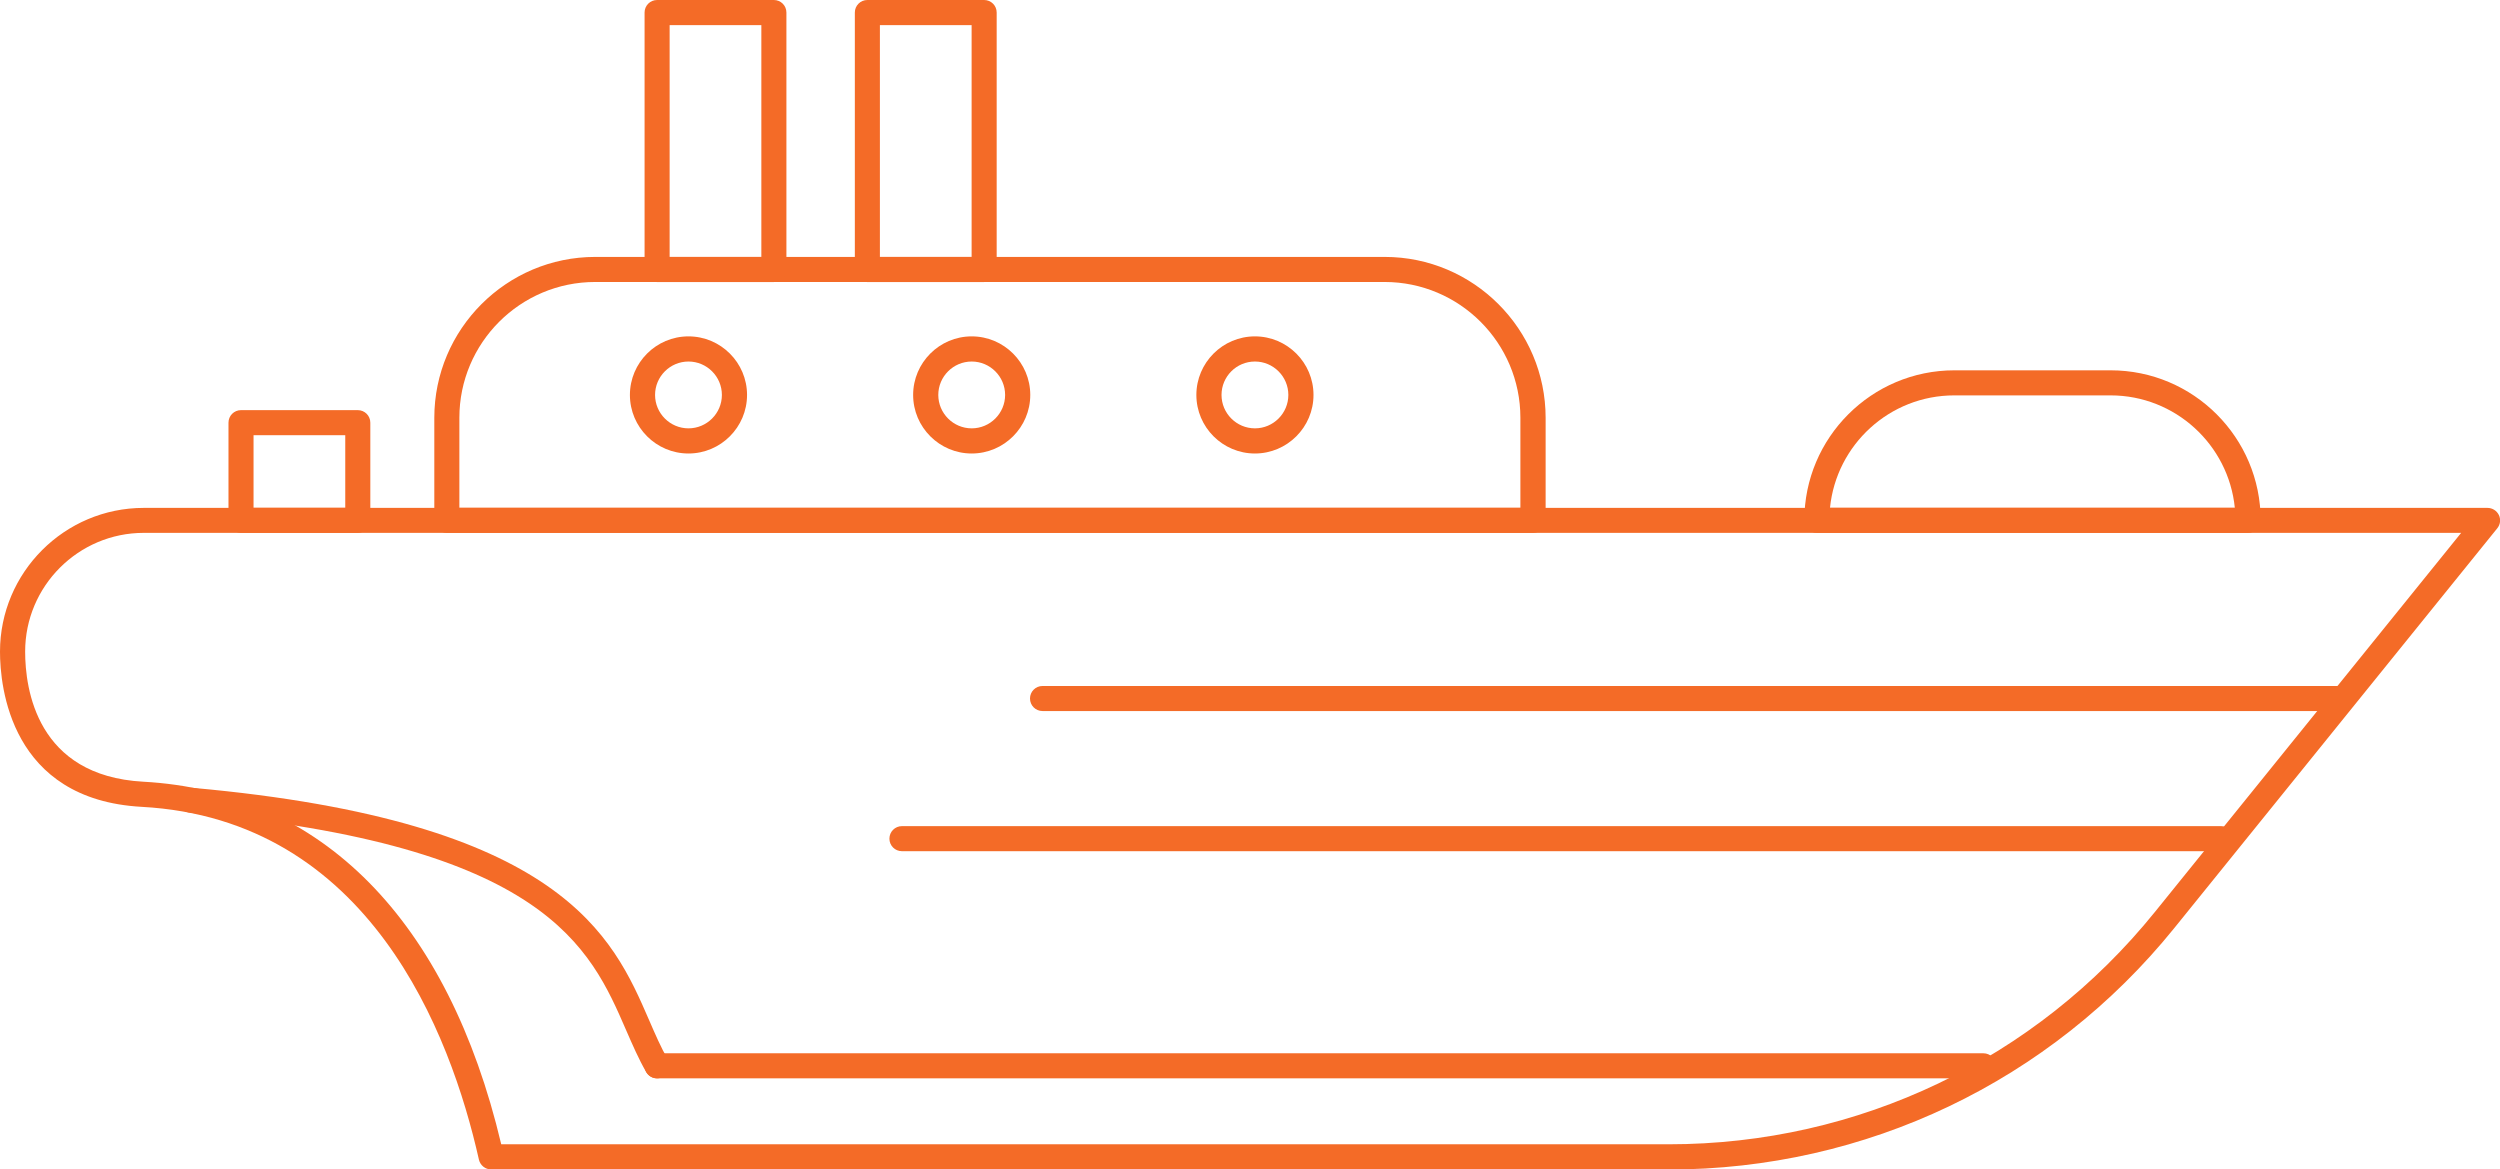
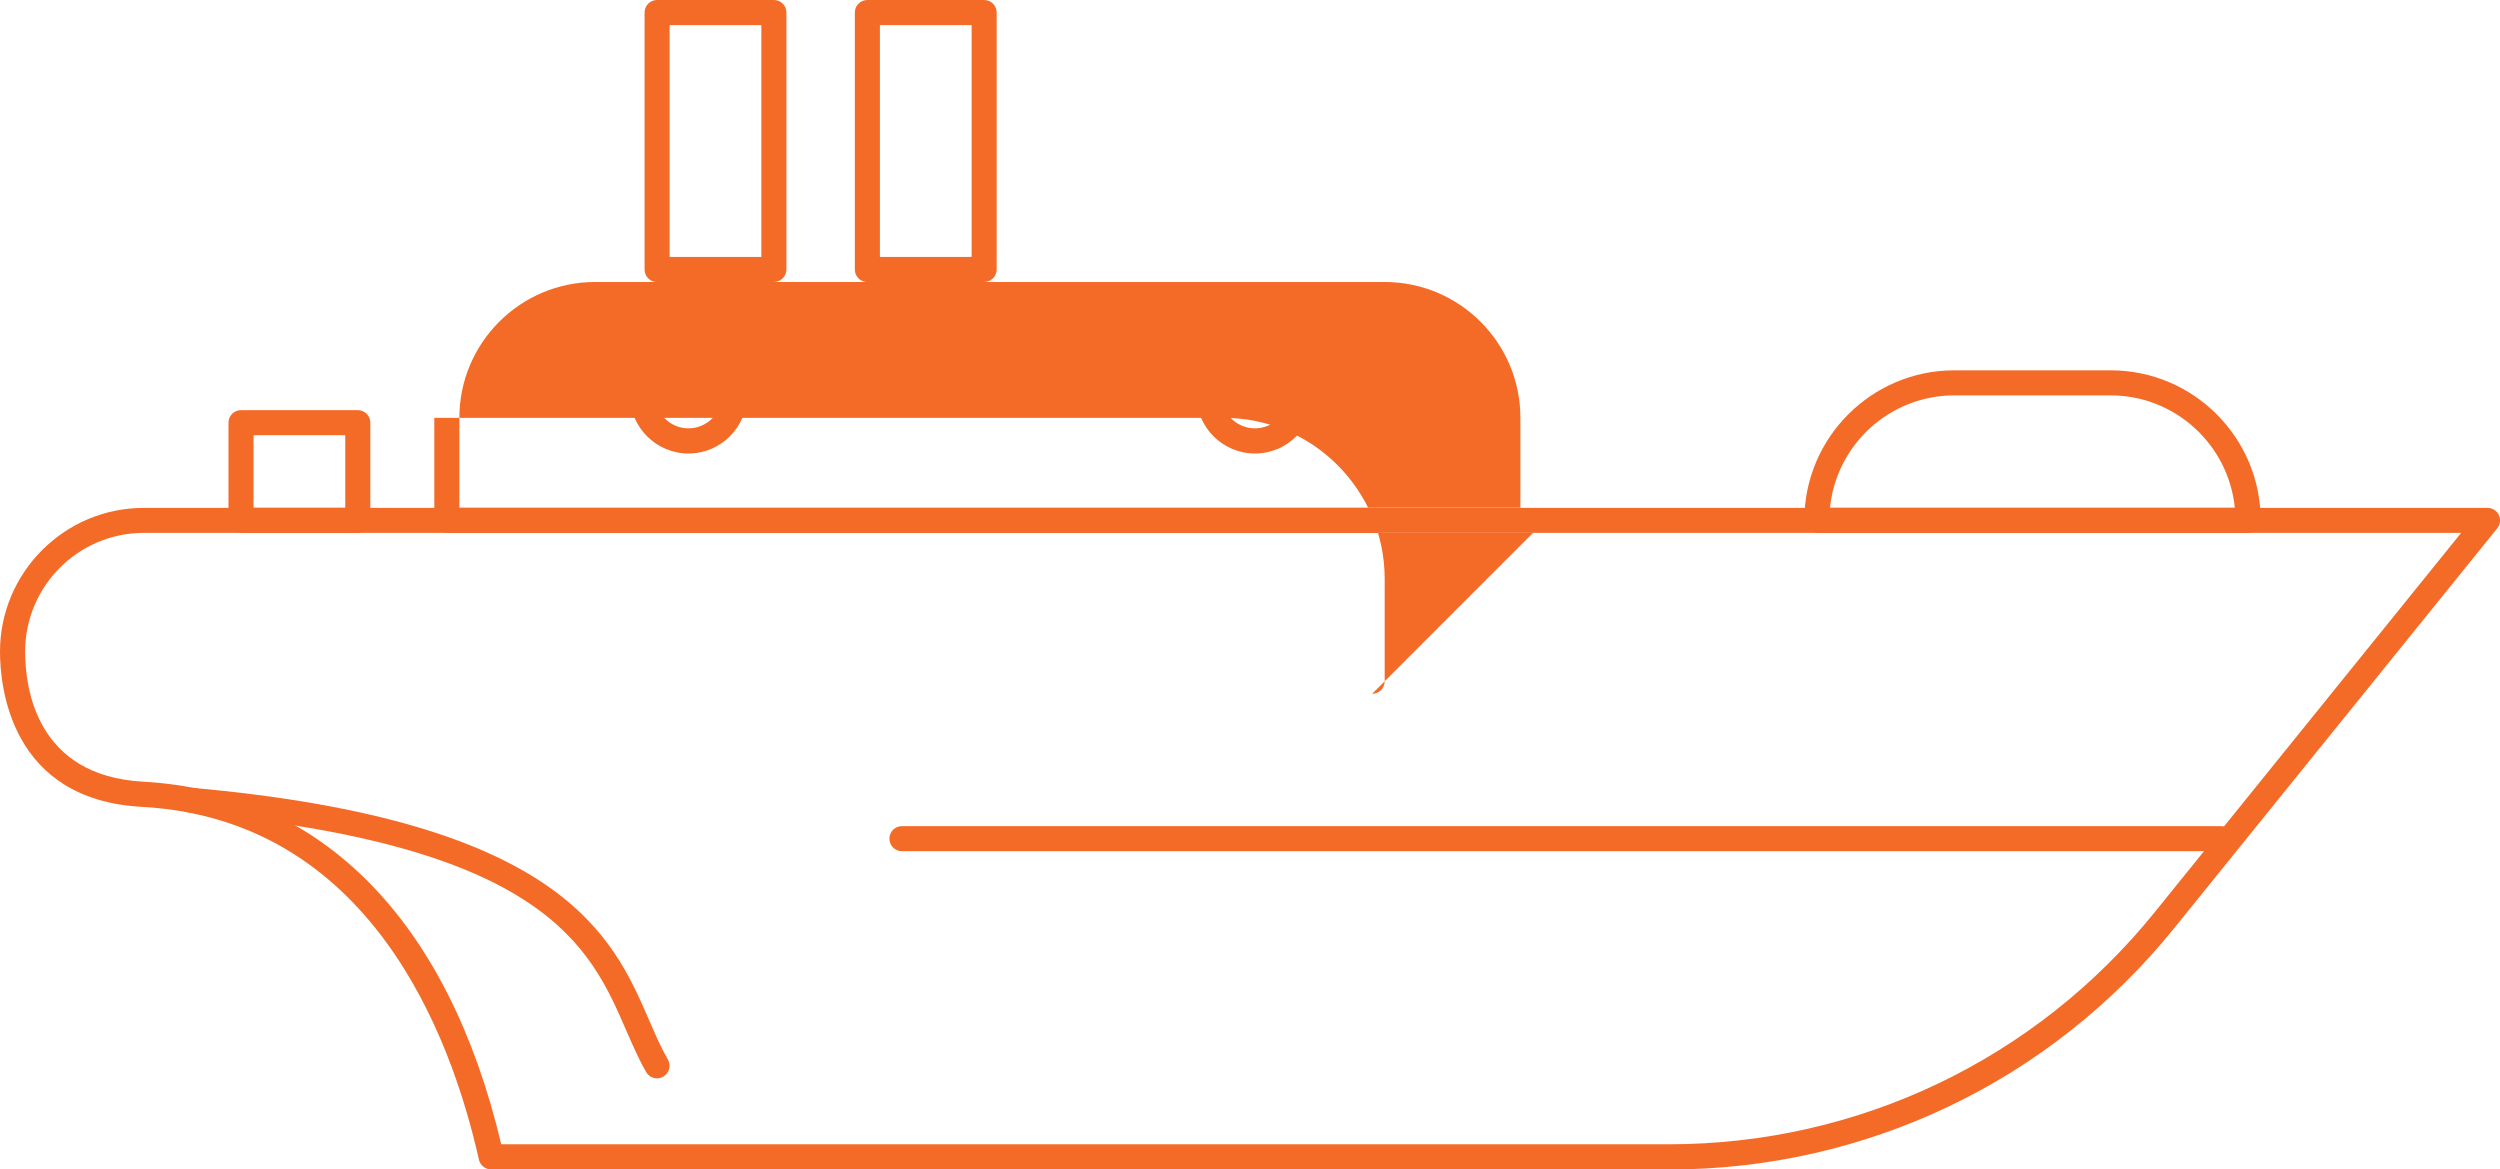
<svg xmlns="http://www.w3.org/2000/svg" id="_Слой_2" data-name="Слой 2" viewBox="0 0 281.31 131.59">
  <defs>
    <style> .cls-1 { fill: #f46b27; } </style>
  </defs>
  <g id="_Слой_1-2" data-name="Слой 1">
    <g>
      <path class="cls-1" d="m187.77,131.59H55.27c-.66,0-1.23-.46-1.38-1.1-3.19-14.23-12.36-38.3-37.94-39.7-14.8-.81-15.95-13.57-15.95-17.46,0-8.92,7.26-16.18,16.18-16.18h263.72c.54,0,1.04.31,1.28.8s.17,1.07-.18,1.5l-36.34,44.98c-13.95,17.27-34.69,27.17-56.89,27.17Zm-131.38-2.83h131.38c21.34,0,41.28-9.52,54.69-26.12l34.48-42.68H16.18c-7.36,0-13.35,5.99-13.35,13.36,0,4.18,1.29,13.98,13.28,14.64,20.04,1.1,34.32,15.57,40.29,40.8Z" />
      <path class="cls-1" d="m73.94,121.34c-.49,0-.96-.25-1.23-.71-.85-1.47-1.53-3.05-2.26-4.72-4.03-9.29-9.05-20.85-49.02-24.45-.78-.07-1.35-.76-1.28-1.53.07-.78.73-1.35,1.53-1.28,41.64,3.75,47.26,16.69,51.36,26.14.69,1.59,1.34,3.1,2.11,4.43.39.68.16,1.54-.52,1.93-.22.13-.47.19-.7.19Z" />
-       <path class="cls-1" d="m172.5,59.96H50.28c-.78,0-1.41-.63-1.41-1.41v-11.53c0-9.98,8.12-18.11,18.11-18.11h88.83c9.98,0,18.11,8.12,18.11,18.11v11.53c0,.78-.63,1.41-1.41,1.41Zm-120.81-2.83h119.39v-10.12c0-8.43-6.85-15.28-15.28-15.28h-88.83c-8.43,0-15.28,6.85-15.28,15.28v10.12Z" />
+       <path class="cls-1" d="m172.5,59.96H50.28c-.78,0-1.41-.63-1.41-1.41v-11.53h88.83c9.98,0,18.11,8.12,18.11,18.11v11.53c0,.78-.63,1.41-1.41,1.41Zm-120.81-2.83h119.39v-10.12c0-8.43-6.85-15.28-15.28-15.28h-88.83c-8.43,0-15.28,6.85-15.28,15.28v10.12Z" />
      <path class="cls-1" d="m252.96,59.96h-48.52c-.78,0-1.41-.63-1.41-1.41,0-9.31,7.57-16.88,16.88-16.88h17.59c9.31,0,16.88,7.57,16.88,16.88,0,.78-.63,1.41-1.41,1.41Zm-47.04-2.83h45.55c-.71-7.09-6.71-12.64-13.98-12.64h-17.59c-7.27,0-13.27,5.55-13.98,12.64Z" />
      <path class="cls-1" d="m87.08,31.74h-13.14c-.78,0-1.41-.63-1.41-1.41V1.41c0-.78.63-1.41,1.41-1.41h13.14c.78,0,1.41.63,1.41,1.41v28.91c0,.78-.63,1.41-1.41,1.41Zm-11.73-2.83h10.32V2.83h-10.32v26.09Z" />
      <path class="cls-1" d="m40.26,59.96h-13.14c-.78,0-1.41-.63-1.41-1.41v-10.99c0-.78.63-1.41,1.41-1.41h13.14c.78,0,1.41.63,1.41,1.41v10.99c0,.78-.63,1.41-1.41,1.41Zm-11.73-2.83h10.32v-8.16h-10.32v8.16Z" />
      <path class="cls-1" d="m110.74,31.74h-13.14c-.78,0-1.41-.63-1.41-1.41V1.41c0-.78.63-1.41,1.41-1.41h13.14c.78,0,1.41.63,1.41,1.41v28.91c0,.78-.63,1.41-1.41,1.41Zm-11.73-2.83h10.32V2.83h-10.32v26.09Z" />
-       <path class="cls-1" d="m263.46,80.01H117.31c-.78,0-1.41-.63-1.41-1.41s.63-1.41,1.41-1.41h146.15c.78,0,1.41.63,1.41,1.41s-.63,1.41-1.41,1.41Z" />
      <path class="cls-1" d="m249.93,95.78H101.49c-.78,0-1.41-.63-1.41-1.41s.63-1.41,1.41-1.41h148.44c.78,0,1.41.63,1.41,1.41s-.63,1.41-1.41,1.41Z" />
-       <path class="cls-1" d="m223.18,121.34H73.94c-.78,0-1.41-.63-1.41-1.41s.63-1.41,1.41-1.41h149.24c.78,0,1.41.63,1.41,1.41s-.63,1.41-1.41,1.41Z" />
      <path class="cls-1" d="m77.47,51.03c-3.63,0-6.59-2.96-6.59-6.59s2.96-6.59,6.59-6.59,6.59,2.96,6.59,6.59-2.96,6.59-6.59,6.59Zm0-10.35c-2.07,0-3.76,1.69-3.76,3.76s1.69,3.76,3.76,3.76,3.76-1.69,3.76-3.76-1.69-3.76-3.76-3.76Z" />
-       <path class="cls-1" d="m109.34,51.03c-3.63,0-6.59-2.96-6.59-6.59s2.96-6.59,6.59-6.59,6.59,2.96,6.59,6.59-2.96,6.59-6.59,6.59Zm0-10.35c-2.07,0-3.76,1.69-3.76,3.76s1.69,3.76,3.76,3.76,3.76-1.69,3.76-3.76-1.69-3.76-3.76-3.76Z" />
      <path class="cls-1" d="m141.21,51.03c-3.63,0-6.59-2.96-6.59-6.59s2.96-6.59,6.59-6.59,6.59,2.96,6.59,6.59-2.96,6.59-6.59,6.59Zm0-10.35c-2.08,0-3.76,1.69-3.76,3.76s1.69,3.76,3.76,3.76,3.76-1.69,3.76-3.76-1.69-3.76-3.76-3.76Z" />
    </g>
  </g>
</svg>